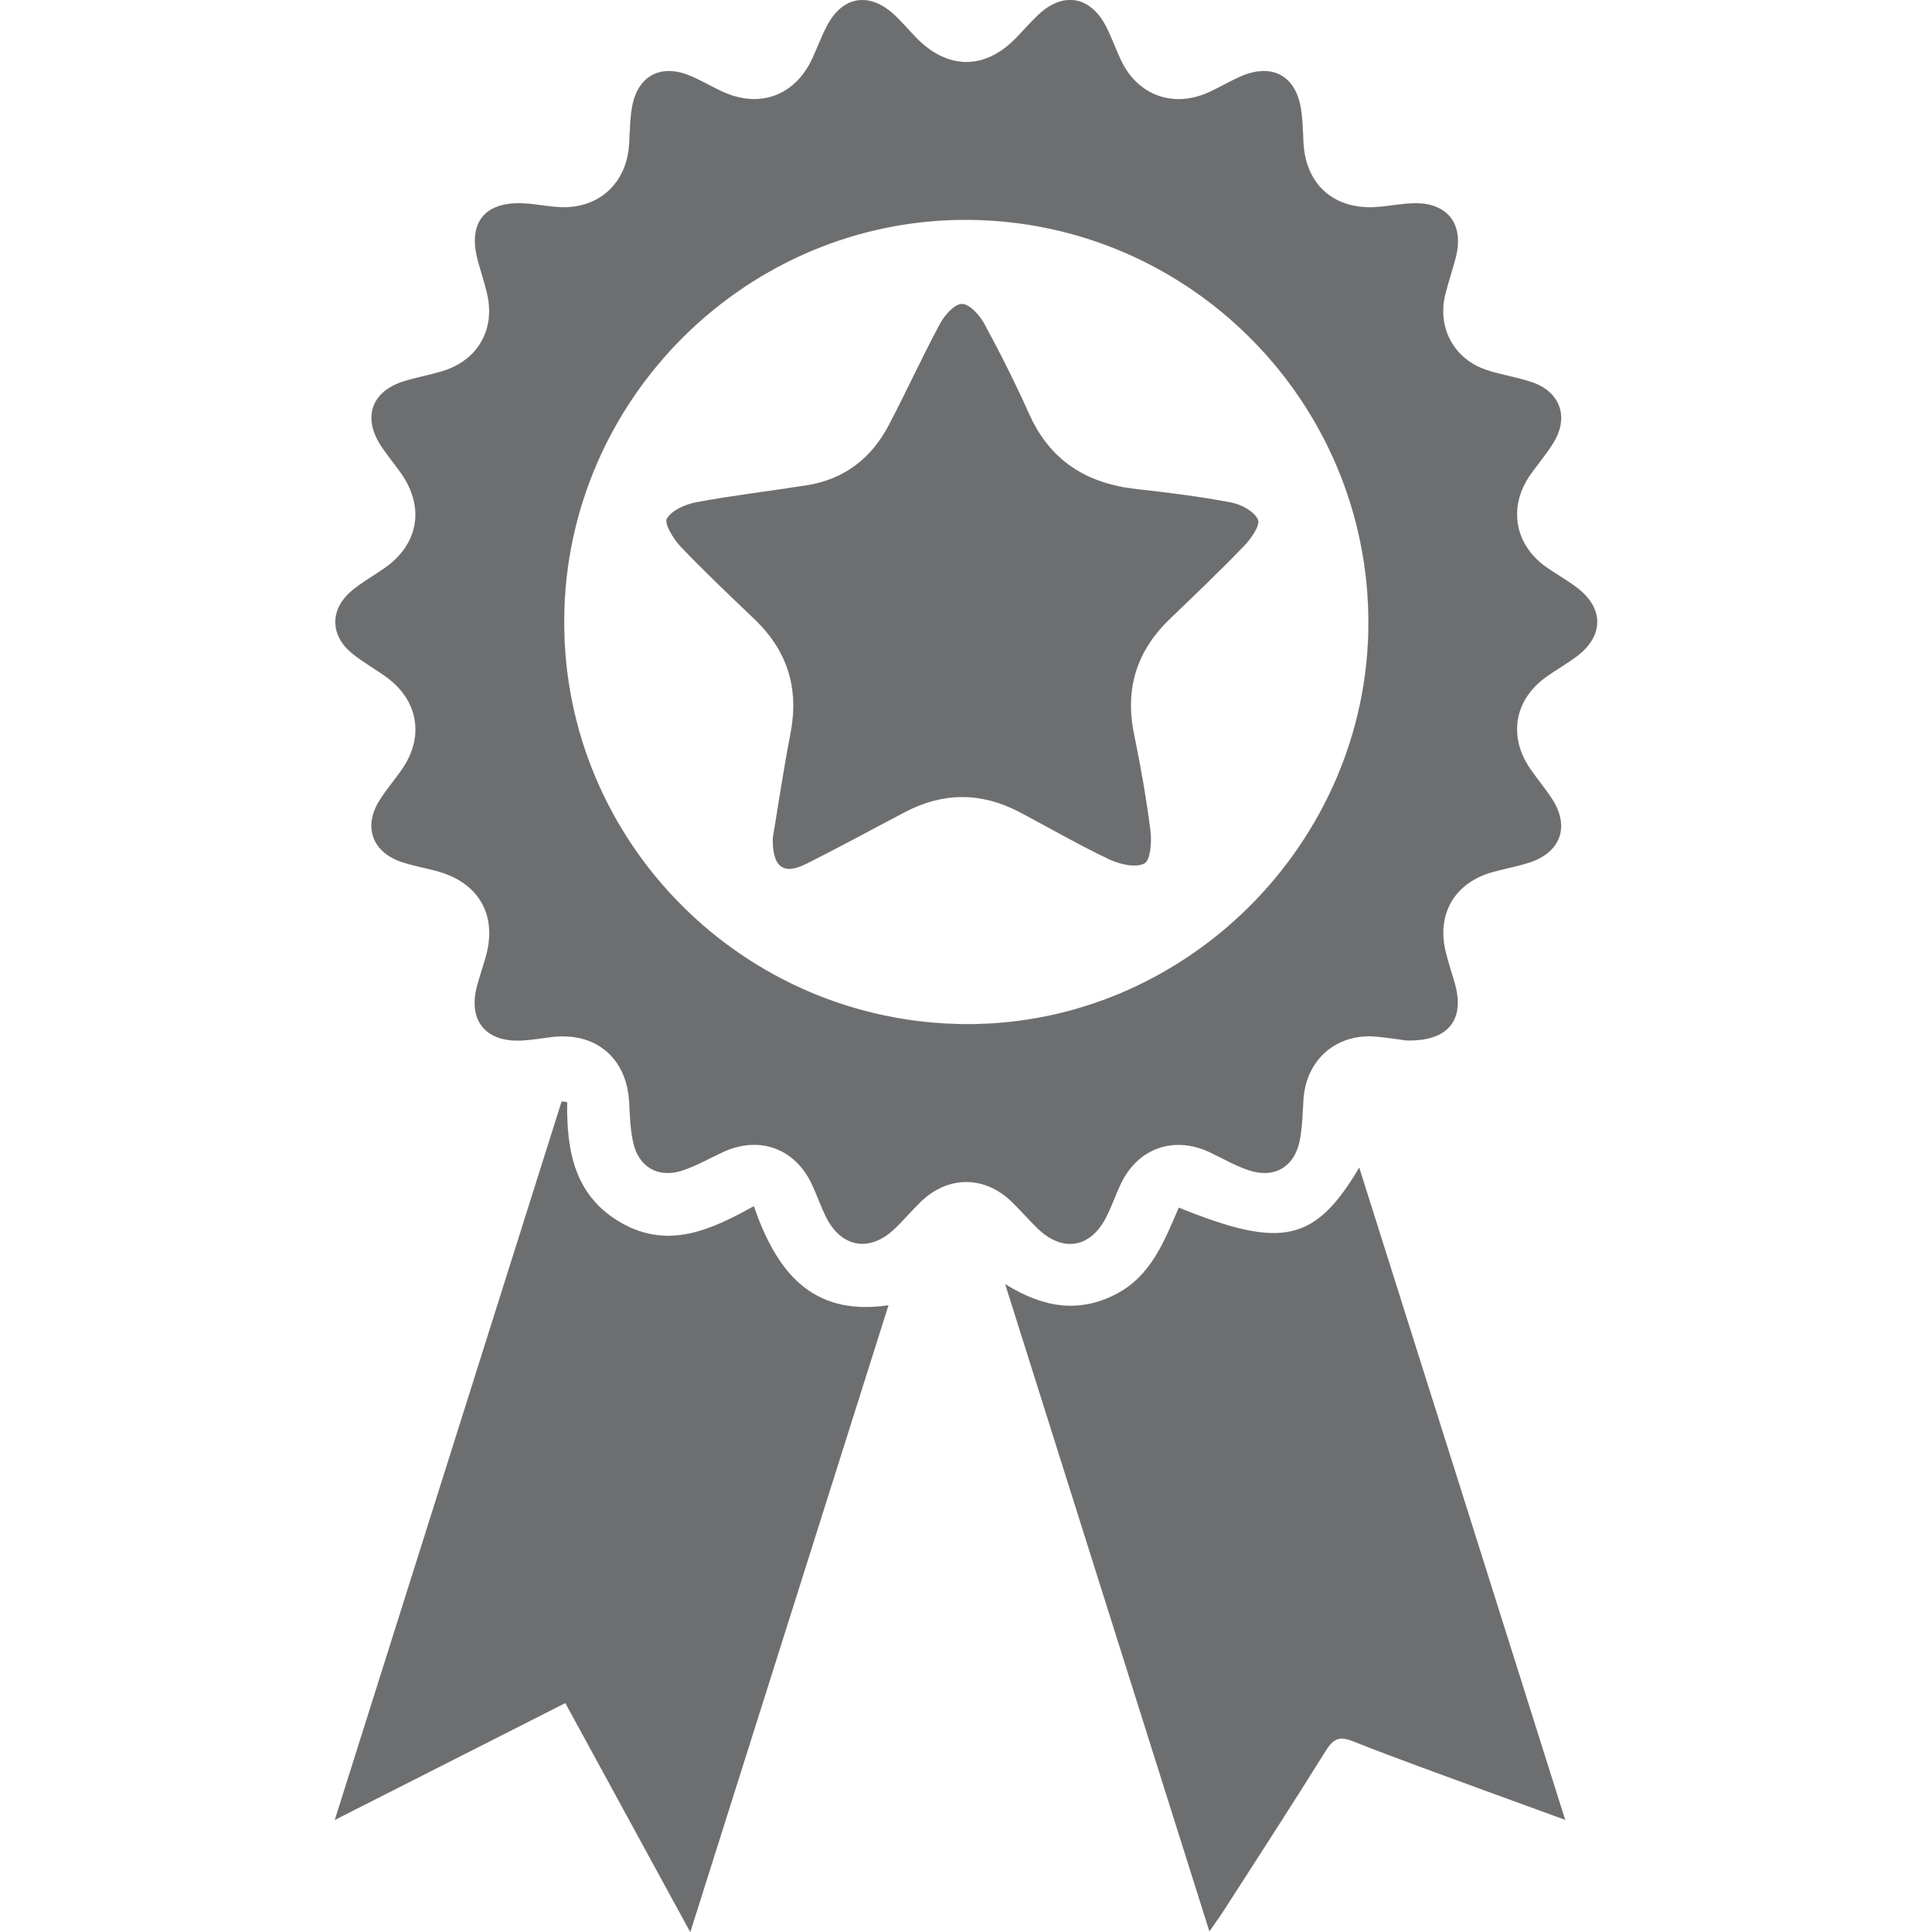
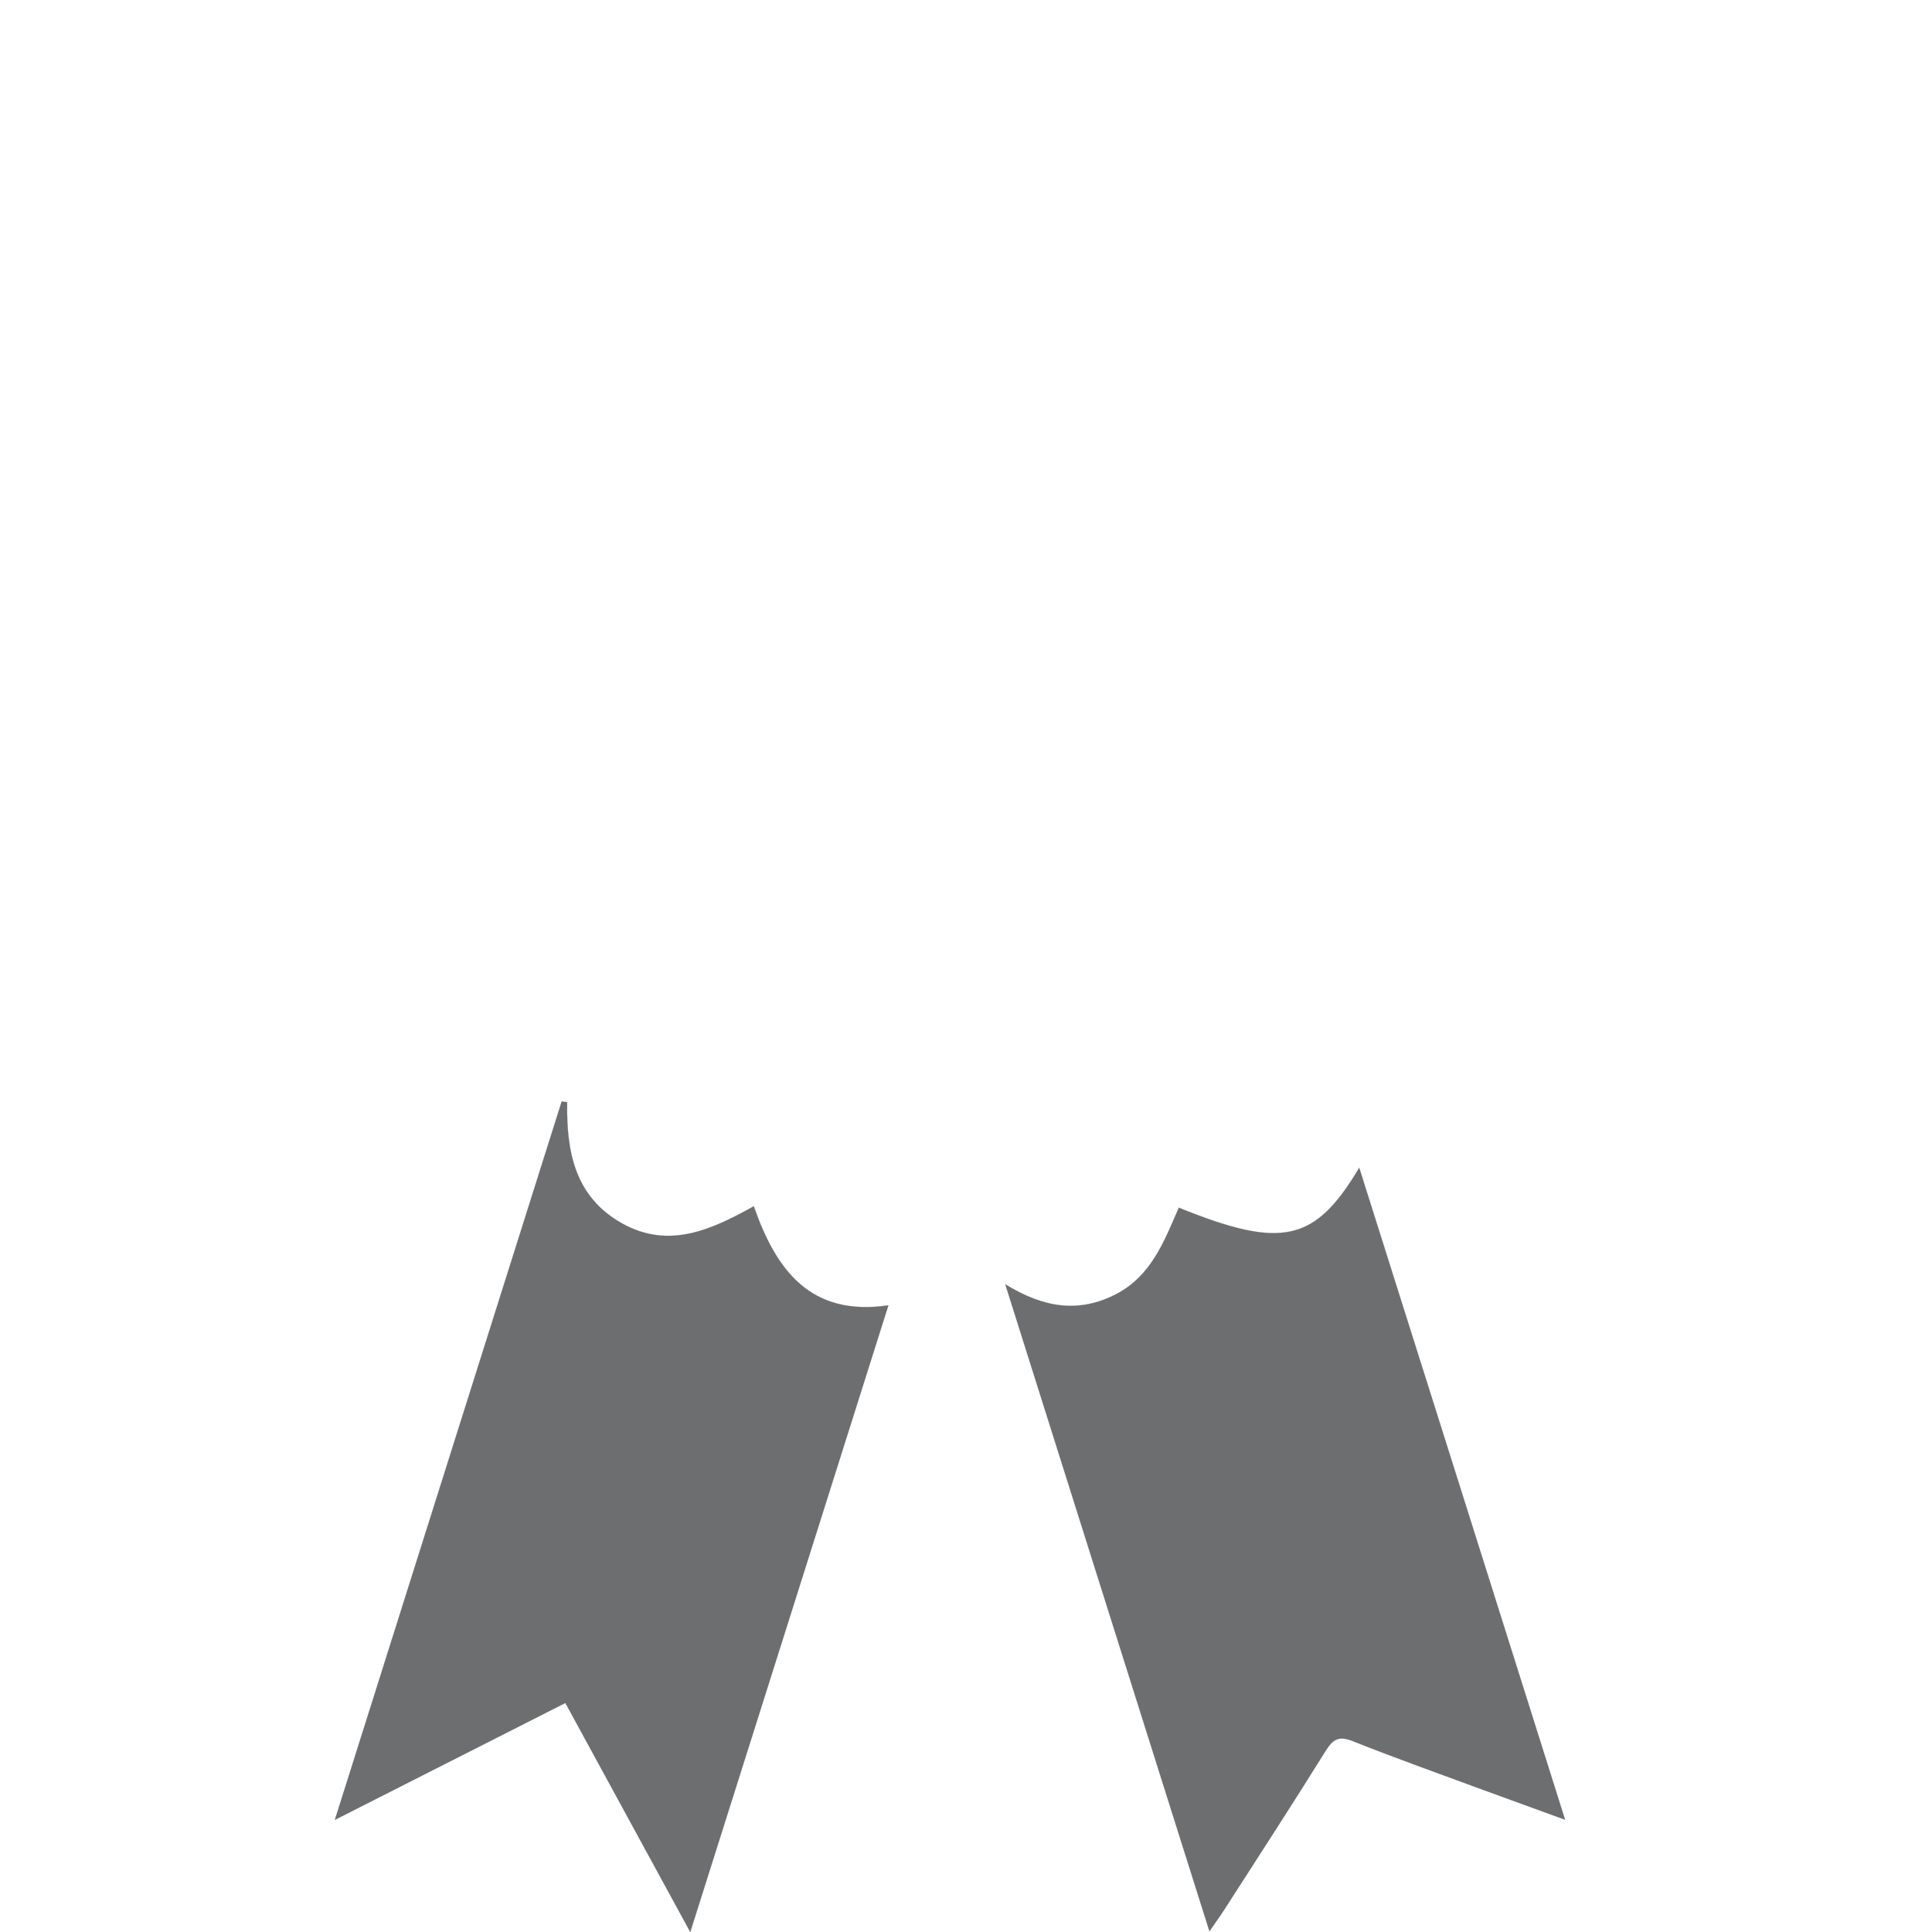
<svg xmlns="http://www.w3.org/2000/svg" version="1.1" id="Layer_1" x="0px" y="0px" width="32px" height="32px" viewBox="0 0 32 32" enable-background="new 0 0 32 32" xml:space="preserve">
  <g id="uZensW_1_">
    <g>
-       <path fill-rule="evenodd" clip-rule="evenodd" fill="#6D6E70" stroke="#6D6E70" stroke-width="0.002" stroke-miterlimit="10" d="    M23.289,17.232c-0.104-0.014-0.293-0.043-0.482-0.062c-0.668-0.064-1.178,0.377-1.219,1.049c-0.014,0.225-0.018,0.451-0.061,0.67    c-0.086,0.441-0.424,0.639-0.852,0.491c-0.221-0.075-0.428-0.196-0.639-0.296c-0.592-0.278-1.186-0.07-1.469,0.518    c-0.088,0.182-0.152,0.375-0.244,0.555c-0.256,0.508-0.711,0.59-1.123,0.203c-0.154-0.146-0.293-0.311-0.445-0.458    c-0.451-0.434-1.055-0.433-1.505,0.003c-0.153,0.148-0.29,0.314-0.445,0.459c-0.41,0.382-0.876,0.295-1.125-0.211    c-0.089-0.18-0.153-0.373-0.241-0.555c-0.278-0.576-0.855-0.786-1.44-0.527c-0.234,0.105-0.459,0.238-0.702,0.318    c-0.399,0.129-0.722-0.062-0.81-0.472c-0.047-0.218-0.054-0.444-0.066-0.669c-0.041-0.73-0.562-1.164-1.29-1.071    c-0.178,0.022-0.355,0.054-0.534,0.058c-0.567,0.012-0.843-0.347-0.696-0.901c0.046-0.173,0.107-0.342,0.153-0.516    c0.18-0.67-0.128-1.198-0.806-1.387C7.042,14.374,6.83,14.34,6.63,14.269c-0.465-0.166-0.609-0.577-0.352-0.999    c0.116-0.19,0.268-0.36,0.393-0.546c0.359-0.533,0.252-1.13-0.27-1.509c-0.181-0.131-0.379-0.242-0.554-0.381    c-0.387-0.307-0.391-0.744-0.009-1.059c0.164-0.134,0.352-0.24,0.526-0.361C6.934,9.02,7.042,8.403,6.64,7.834    C6.53,7.678,6.406,7.532,6.303,7.372c-0.297-0.465-0.145-0.888,0.38-1.055C6.896,6.25,7.119,6.212,7.333,6.146    c0.583-0.179,0.875-0.69,0.735-1.283c-0.043-0.185-0.105-0.366-0.154-0.55c-0.169-0.63,0.118-0.982,0.772-0.944    c0.201,0.012,0.4,0.055,0.602,0.063c0.634,0.024,1.09-0.398,1.132-1.033c0.015-0.212,0.013-0.428,0.051-0.636    c0.094-0.506,0.472-0.708,0.949-0.512c0.187,0.076,0.36,0.182,0.544,0.266c0.612,0.284,1.2,0.072,1.486-0.538    c0.086-0.183,0.154-0.374,0.248-0.552c0.256-0.489,0.695-0.564,1.104-0.191c0.132,0.121,0.248,0.26,0.373,0.389    c0.52,0.533,1.134,0.537,1.649,0.009c0.125-0.128,0.242-0.265,0.373-0.388c0.414-0.39,0.865-0.311,1.125,0.198    c0.092,0.179,0.158,0.371,0.244,0.553c0.277,0.587,0.873,0.801,1.465,0.527c0.174-0.08,0.338-0.178,0.512-0.255    c0.523-0.231,0.92-0.019,1.006,0.542c0.027,0.177,0.031,0.357,0.039,0.537c0.031,0.696,0.488,1.118,1.184,1.083    c0.211-0.011,0.422-0.058,0.635-0.064c0.566-0.017,0.846,0.342,0.705,0.896c-0.053,0.206-0.123,0.407-0.174,0.614    c-0.137,0.554,0.146,1.074,0.686,1.252c0.244,0.081,0.504,0.118,0.746,0.2c0.469,0.159,0.619,0.572,0.365,0.995    c-0.115,0.191-0.264,0.362-0.393,0.546c-0.369,0.535-0.256,1.159,0.279,1.531c0.166,0.115,0.344,0.215,0.504,0.337    c0.439,0.336,0.439,0.788,0.004,1.123c-0.168,0.129-0.357,0.233-0.529,0.358c-0.518,0.374-0.621,0.978-0.26,1.508    c0.121,0.176,0.26,0.339,0.375,0.519c0.283,0.447,0.133,0.866-0.371,1.036c-0.201,0.067-0.414,0.104-0.619,0.161    c-0.637,0.176-0.941,0.703-0.775,1.344c0.043,0.174,0.102,0.344,0.15,0.517C24.262,16.896,23.982,17.254,23.289,17.232z     M16.001,16.963c3.627,0.017,6.651-2.989,6.665-6.625c0.012-3.669-2.955-6.669-6.625-6.697c-3.654-0.028-6.677,2.962-6.697,6.624    C9.322,13.94,12.31,16.945,16.001,16.963z" />
-       <path fill-rule="evenodd" clip-rule="evenodd" fill="#6D6E70" stroke="#6D6E70" stroke-width="0.002" stroke-miterlimit="10" d="    M16.65,21.271c0.645,0.399,1.229,0.478,1.836,0.164c0.584-0.303,0.799-0.881,1.039-1.432c1.703,0.69,2.254,0.574,2.988-0.662    c1.139,3.603,2.264,7.166,3.41,10.8c-0.488-0.179-0.916-0.333-1.342-0.489c-0.725-0.268-1.453-0.526-2.172-0.812    c-0.229-0.092-0.328-0.038-0.451,0.158c-0.551,0.885-1.119,1.76-1.684,2.638c-0.064,0.101-0.135,0.197-0.242,0.353    C18.9,28.402,17.787,24.875,16.65,21.271z" />
+       <path fill-rule="evenodd" clip-rule="evenodd" fill="#6D6E70" stroke="#6D6E70" stroke-width="0.002" stroke-miterlimit="10" d="    M16.65,21.271c0.645,0.399,1.229,0.478,1.836,0.164c0.584-0.303,0.799-0.881,1.039-1.432c1.703,0.69,2.254,0.574,2.988-0.662    c1.139,3.603,2.264,7.166,3.41,10.8c-0.488-0.179-0.916-0.333-1.342-0.489c-0.725-0.268-1.453-0.526-2.172-0.812    c-0.229-0.092-0.328-0.038-0.451,0.158c-0.551,0.885-1.119,1.76-1.684,2.638c-0.064,0.101-0.135,0.197-0.242,0.353    C18.9,28.402,17.787,24.875,16.65,21.271" />
      <path fill-rule="evenodd" clip-rule="evenodd" fill="#6D6E70" stroke="#6D6E70" stroke-width="0.002" stroke-miterlimit="10" d="    M9.394,18.256C9.38,19.07,9.519,19.822,10.3,20.261c0.771,0.433,1.473,0.115,2.185-0.282c0.369,1.059,0.939,1.832,2.23,1.641    c-1.092,3.45-2.173,6.871-3.282,10.381c-0.712-1.305-1.38-2.529-2.069-3.794c-1.255,0.636-2.497,1.267-3.818,1.936    c1.27-4.021,2.514-7.96,3.757-11.899C9.333,18.246,9.364,18.252,9.394,18.256z" />
-       <path fill-rule="evenodd" clip-rule="evenodd" fill="#6D6E70" stroke="#6D6E70" stroke-width="0.002" stroke-miterlimit="10" d="    M12.8,13.883c0.088-0.524,0.177-1.133,0.294-1.736c0.145-0.745-0.05-1.37-0.598-1.893c-0.414-0.395-0.829-0.789-1.224-1.203    c-0.119-0.125-0.274-0.383-0.225-0.463c0.086-0.14,0.311-0.236,0.492-0.27c0.604-0.112,1.216-0.184,1.822-0.279    c0.621-0.098,1.07-0.445,1.358-0.992c0.292-0.555,0.552-1.128,0.849-1.681c0.077-0.143,0.239-0.33,0.364-0.331    c0.125-0.001,0.292,0.183,0.369,0.325c0.267,0.492,0.519,0.994,0.748,1.505c0.35,0.775,0.957,1.147,1.779,1.237    c0.521,0.057,1.045,0.123,1.561,0.221c0.168,0.032,0.383,0.146,0.445,0.282c0.043,0.094-0.113,0.318-0.229,0.437    c-0.396,0.412-0.811,0.807-1.223,1.203c-0.557,0.532-0.756,1.165-0.598,1.923c0.109,0.525,0.201,1.055,0.27,1.587    c0.021,0.185,0.004,0.492-0.1,0.546c-0.145,0.076-0.406,0.014-0.582-0.068c-0.506-0.24-0.99-0.522-1.486-0.783    c-0.631-0.332-1.264-0.332-1.897,0c-0.545,0.286-1.086,0.582-1.637,0.858C12.981,14.494,12.793,14.37,12.8,13.883z" />
    </g>
  </g>
</svg>